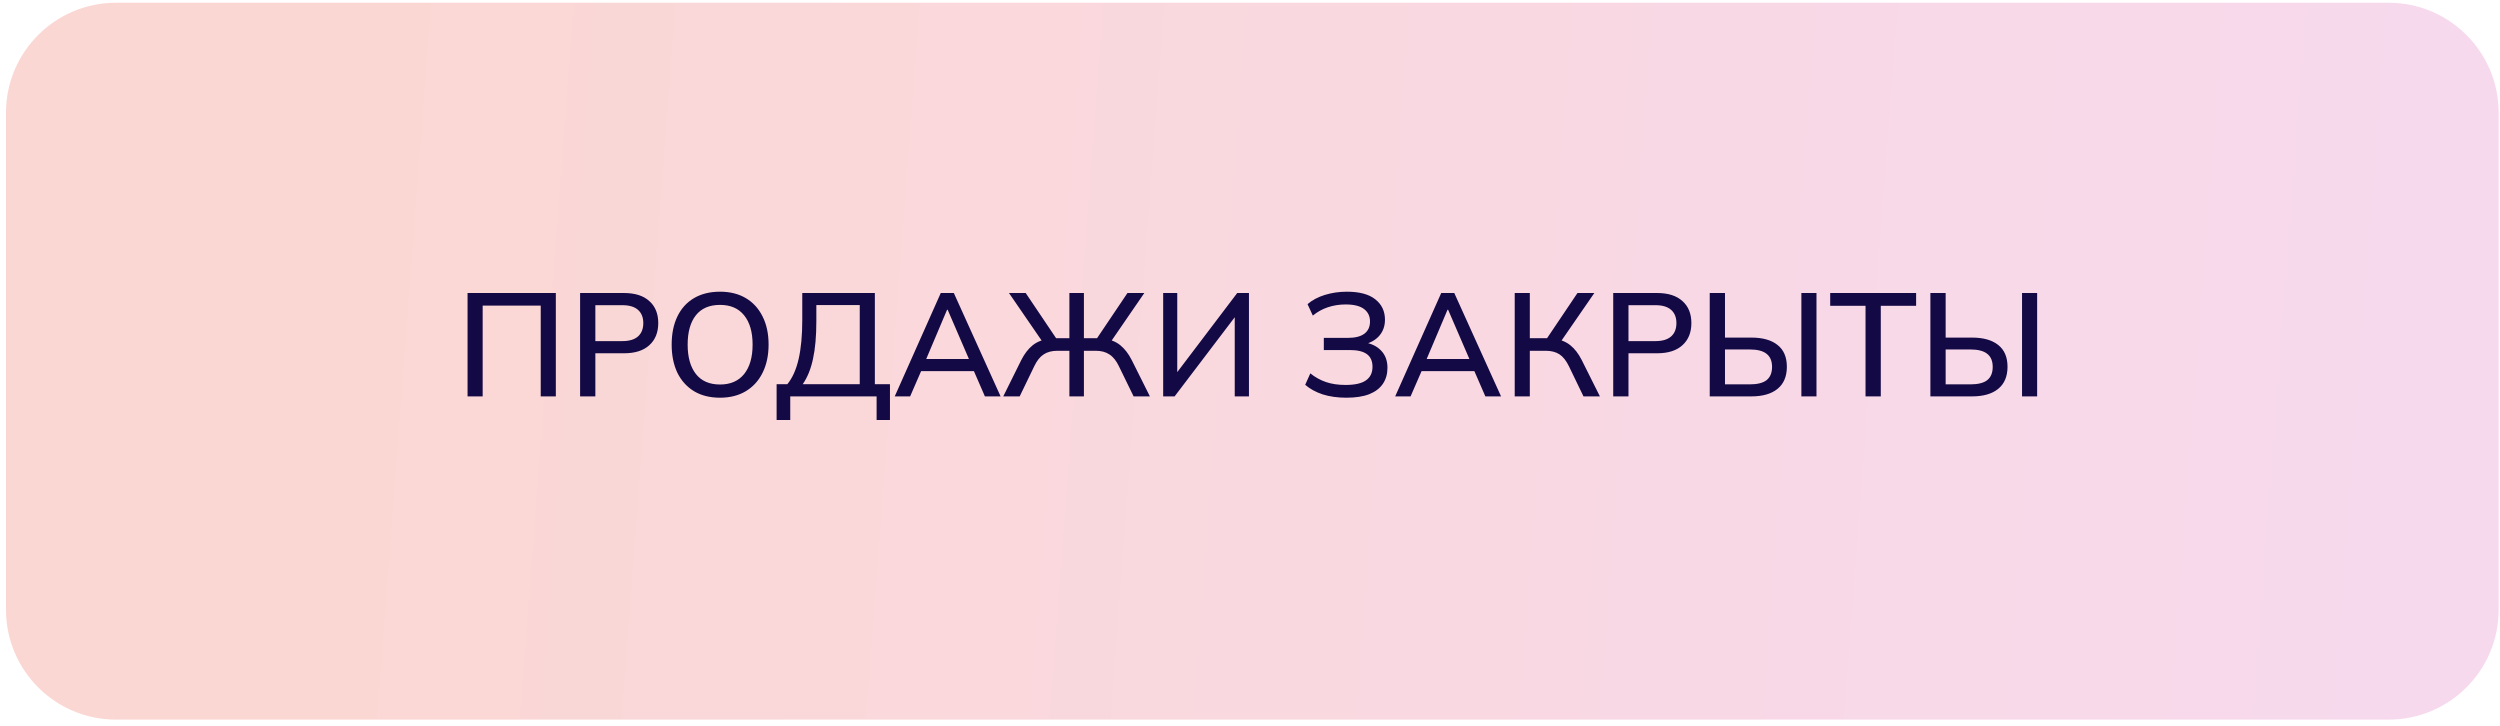
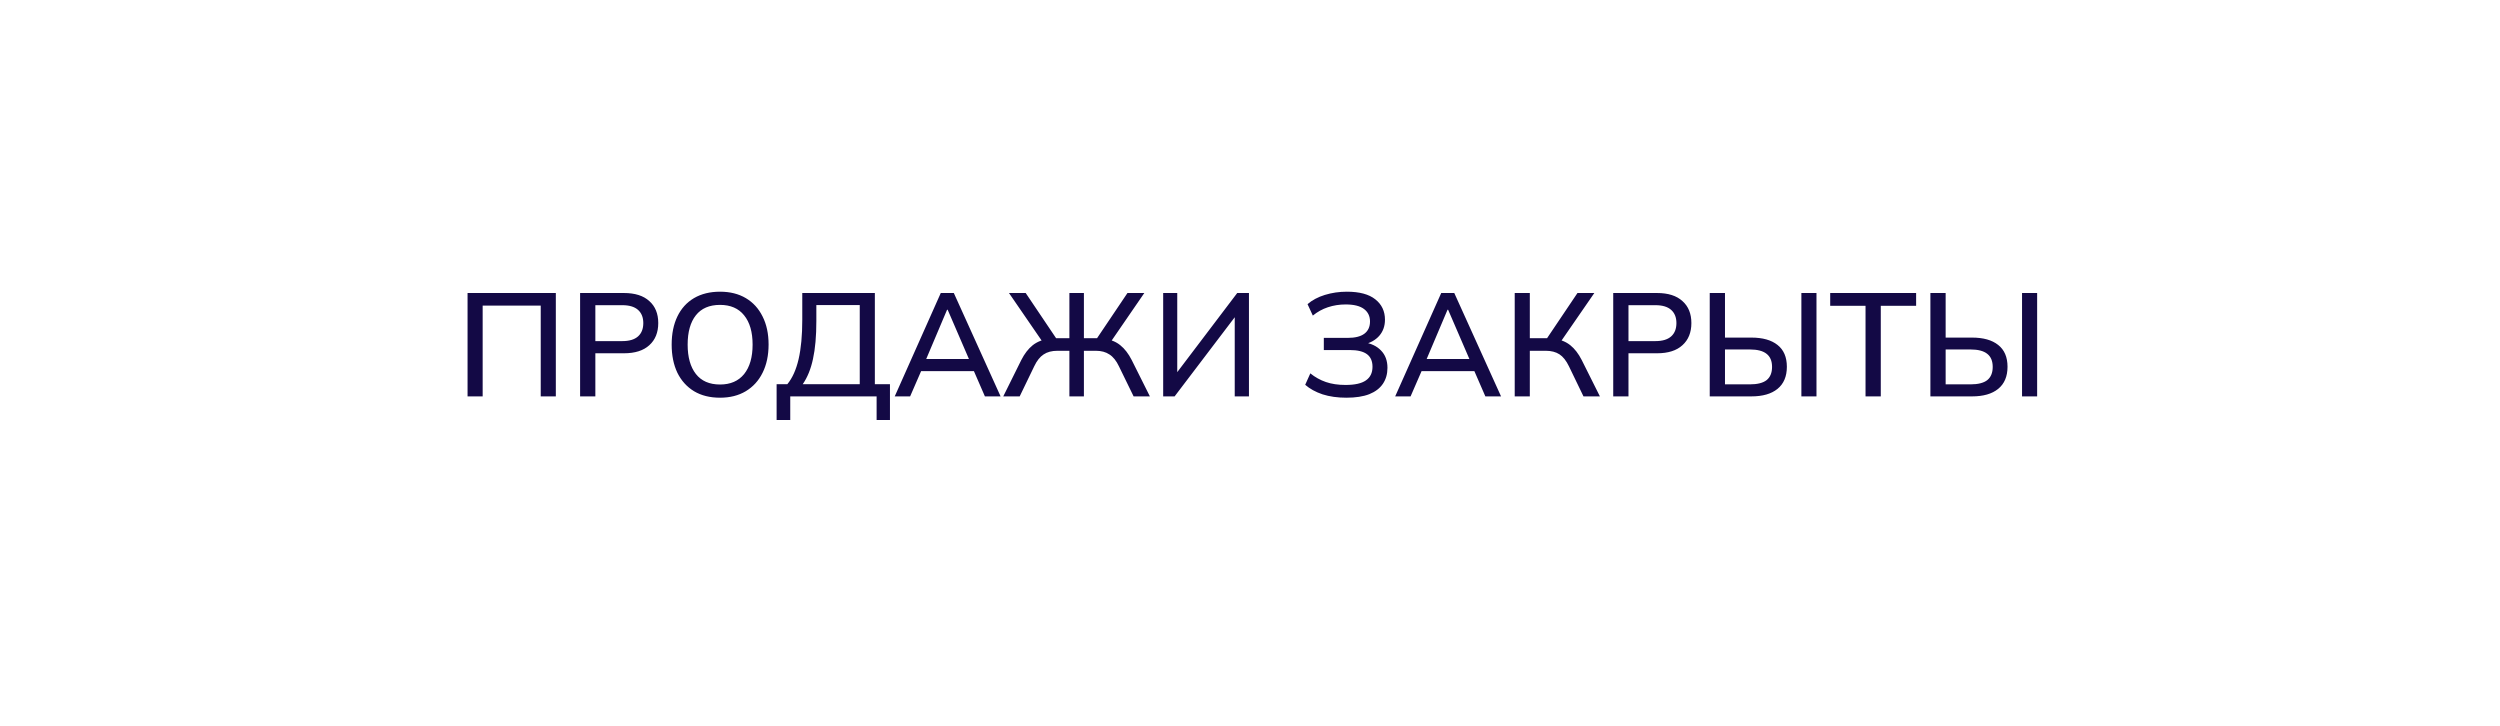
<svg xmlns="http://www.w3.org/2000/svg" width="341" height="99" viewBox="0 0 341 99" fill="none">
-   <path d="M0.816 15.377C0.816 7.093 7.532 0.377 15.816 0.377H325.816C334.1 0.377 340.816 7.093 340.816 15.377V49.267V83.156C340.816 91.44 334.1 98.156 325.816 98.156H15.816C7.532 98.156 0.816 91.44 0.816 83.156L0.816 49.267L0.816 15.377Z" fill="url(#paint0_linear_1030_207)" />
  <path d="M63.775 54.067V39.967H75.815V54.067H73.755V41.687H65.835V54.067H63.775ZM79.126 54.067V39.967H85.106C86.613 39.967 87.766 40.334 88.566 41.067C89.379 41.787 89.786 42.787 89.786 44.067C89.786 45.347 89.379 46.354 88.566 47.087C87.766 47.821 86.613 48.187 85.106 48.187H81.206V54.067H79.126ZM81.206 46.527H84.886C85.833 46.527 86.546 46.314 87.026 45.887C87.506 45.461 87.746 44.854 87.746 44.067C87.746 43.294 87.506 42.694 87.026 42.267C86.546 41.84 85.833 41.627 84.886 41.627H81.206V46.527ZM91.615 47.007C91.615 45.527 91.875 44.247 92.395 43.167C92.915 42.087 93.668 41.254 94.655 40.667C95.655 40.081 96.841 39.787 98.215 39.787C99.575 39.787 100.748 40.081 101.735 40.667C102.722 41.254 103.482 42.087 104.015 43.167C104.562 44.247 104.835 45.52 104.835 46.987C104.835 48.467 104.562 49.754 104.015 50.847C103.482 51.927 102.715 52.767 101.715 53.367C100.728 53.954 99.561 54.247 98.215 54.247C96.841 54.247 95.662 53.954 94.675 53.367C93.688 52.767 92.928 51.927 92.395 50.847C91.875 49.754 91.615 48.474 91.615 47.007ZM93.795 47.007C93.795 48.714 94.168 50.047 94.915 51.007C95.662 51.967 96.761 52.447 98.215 52.447C99.628 52.447 100.722 51.974 101.495 51.027C102.268 50.067 102.655 48.727 102.655 47.007C102.655 45.287 102.268 43.954 101.495 43.007C100.735 42.06 99.641 41.587 98.215 41.587C96.761 41.587 95.662 42.06 94.915 43.007C94.168 43.954 93.795 45.287 93.795 47.007ZM105.93 57.287V52.407H107.39C108.084 51.567 108.597 50.427 108.93 48.987C109.264 47.534 109.43 45.747 109.43 43.627V39.967H119.33V52.407H121.39V57.287H119.57V54.067H107.79V57.287H105.93ZM109.49 52.407H117.27V41.607H111.35V43.787C111.35 45.854 111.197 47.581 110.89 48.967C110.597 50.34 110.13 51.487 109.49 52.407ZM122.041 54.067L128.321 39.967H130.101L136.481 54.067H134.341L132.601 50.067L133.481 50.627H124.941L125.881 50.067L124.141 54.067H122.041ZM129.181 42.247L126.141 49.427L125.661 48.967H132.761L132.361 49.427L129.261 42.247H129.181ZM136.845 54.067L139.305 49.107C139.745 48.24 140.265 47.567 140.865 47.087C141.478 46.607 142.225 46.314 143.105 46.207L142.325 46.807L137.625 39.967H139.905L144.265 46.447L143.785 46.127H145.865V39.967H147.845V46.127H149.945L149.425 46.447L153.785 39.967H156.085L151.385 46.807L150.605 46.207C151.485 46.314 152.218 46.607 152.805 47.087C153.405 47.567 153.925 48.24 154.365 49.107L156.845 54.067H154.625L152.625 49.967C152.265 49.207 151.832 48.667 151.325 48.347C150.832 48.014 150.218 47.847 149.485 47.847H147.845V54.067H145.865V47.847H144.225C143.465 47.847 142.838 48.014 142.345 48.347C141.852 48.667 141.425 49.207 141.065 49.967L139.085 54.067H136.845ZM158.657 54.067V39.967H160.577V51.367H160.117L168.757 39.967H170.357V54.067H168.417V42.667H168.877L160.217 54.067H158.657ZM183.649 54.247C182.436 54.247 181.349 54.094 180.389 53.787C179.443 53.467 178.656 53.034 178.029 52.487L178.729 50.927C179.369 51.447 180.076 51.84 180.849 52.107C181.623 52.374 182.516 52.507 183.529 52.507C184.796 52.507 185.723 52.3 186.309 51.887C186.909 51.474 187.209 50.854 187.209 50.027C187.209 49.254 186.956 48.681 186.449 48.307C185.943 47.934 185.169 47.747 184.129 47.747H180.569V46.087H183.829C184.829 46.087 185.583 45.901 186.089 45.527C186.609 45.141 186.869 44.581 186.869 43.847C186.869 43.127 186.596 42.56 186.049 42.147C185.503 41.734 184.669 41.527 183.549 41.527C182.696 41.527 181.889 41.654 181.129 41.907C180.369 42.16 179.683 42.541 179.069 43.047L178.349 41.487C178.976 40.941 179.763 40.52 180.709 40.227C181.669 39.934 182.669 39.787 183.709 39.787C185.429 39.787 186.723 40.134 187.589 40.827C188.469 41.52 188.909 42.447 188.909 43.607C188.909 44.474 188.649 45.207 188.129 45.807C187.609 46.394 186.903 46.787 186.009 46.987V46.687C187.009 46.834 187.796 47.207 188.369 47.807C188.956 48.407 189.249 49.194 189.249 50.167C189.249 51.007 189.043 51.734 188.629 52.347C188.216 52.961 187.596 53.434 186.769 53.767C185.943 54.087 184.903 54.247 183.649 54.247ZM190.303 54.067L196.583 39.967H198.363L204.743 54.067H202.603L200.863 50.067L201.743 50.627H193.203L194.143 50.067L192.403 54.067H190.303ZM197.443 42.247L194.403 49.427L193.923 48.967H201.023L200.623 49.427L197.523 42.247H197.443ZM206.607 54.067V39.967H208.667V46.127H211.307L210.807 46.447L215.167 39.967H217.467L212.747 46.807L211.987 46.207C212.853 46.314 213.587 46.607 214.187 47.087C214.787 47.567 215.307 48.24 215.747 49.107L218.227 54.067H215.987L214.007 49.967C213.633 49.194 213.2 48.647 212.707 48.327C212.213 48.007 211.593 47.847 210.847 47.847H208.667V54.067H206.607ZM220.044 54.067V39.967H226.024C227.531 39.967 228.684 40.334 229.484 41.067C230.297 41.787 230.704 42.787 230.704 44.067C230.704 45.347 230.297 46.354 229.484 47.087C228.684 47.821 227.531 48.187 226.024 48.187H222.124V54.067H220.044ZM222.124 46.527H225.804C226.751 46.527 227.464 46.314 227.944 45.887C228.424 45.461 228.664 44.854 228.664 44.067C228.664 43.294 228.424 42.694 227.944 42.267C227.464 41.84 226.751 41.627 225.804 41.627H222.124V46.527ZM233.208 54.067V39.967H235.288V46.047H238.888C240.421 46.047 241.608 46.38 242.448 47.047C243.301 47.714 243.728 48.707 243.728 50.027C243.728 51.347 243.301 52.354 242.448 53.047C241.608 53.727 240.421 54.067 238.888 54.067H233.208ZM235.288 52.427H238.668C239.708 52.427 240.475 52.234 240.968 51.847C241.461 51.447 241.708 50.847 241.708 50.047C241.708 49.247 241.461 48.654 240.968 48.267C240.475 47.867 239.708 47.667 238.668 47.667H235.288V52.427ZM245.708 54.067V39.967H247.768V54.067H245.708ZM254.459 54.067V41.707H249.639V39.967H261.359V41.707H256.539V54.067H254.459ZM263.306 54.067V39.967H265.386V46.047H268.986C270.519 46.047 271.706 46.38 272.546 47.047C273.399 47.714 273.826 48.707 273.826 50.027C273.826 51.347 273.399 52.354 272.546 53.047C271.706 53.727 270.519 54.067 268.986 54.067H263.306ZM265.386 52.427H268.766C269.806 52.427 270.572 52.234 271.066 51.847C271.559 51.447 271.806 50.847 271.806 50.047C271.806 49.247 271.559 48.654 271.066 48.267C270.572 47.867 269.806 47.667 268.766 47.667H265.386V52.427ZM275.806 54.067V39.967H277.866V54.067H275.806Z" fill="#130945" />
  <defs>
    <linearGradient id="paint0_linear_1030_207" x1="13.777" y1="24.632" x2="327.54" y2="48.285" gradientUnits="userSpaceOnUse">
      <stop offset="0.084" stop-color="#FBD7D3" />
      <stop offset="1" stop-color="#F7D9ED" />
    </linearGradient>
  </defs>
</svg>